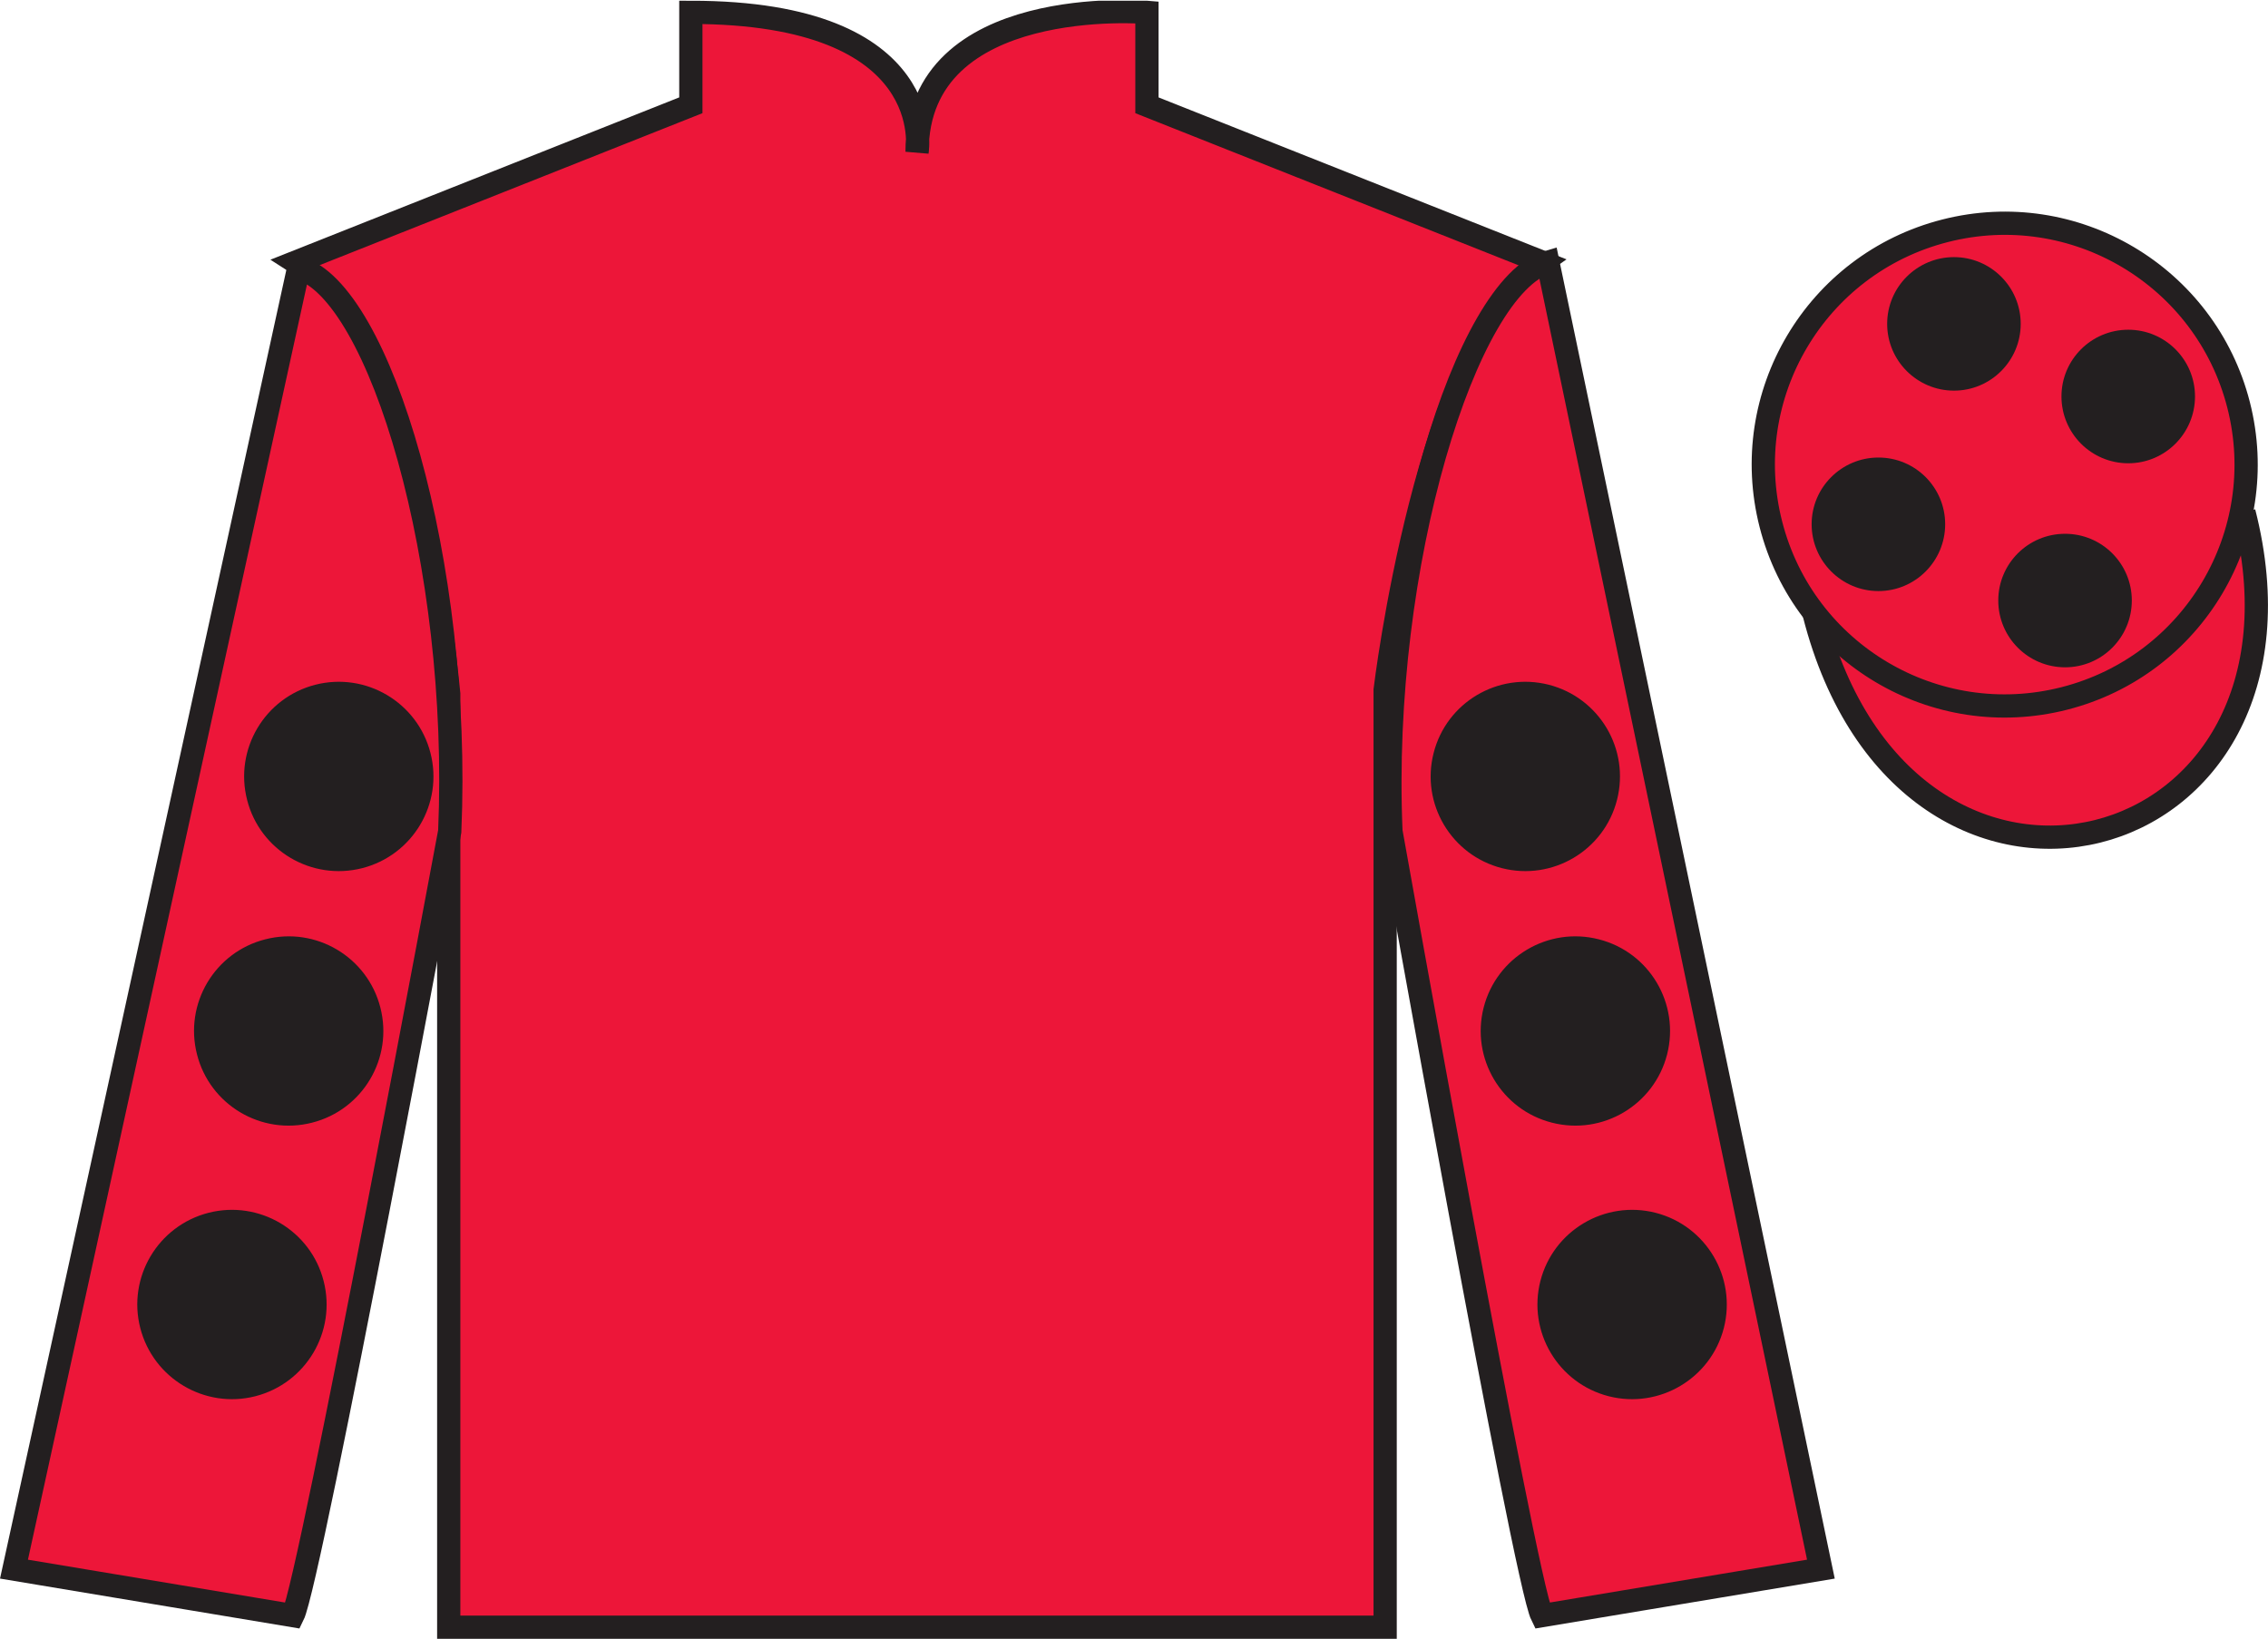
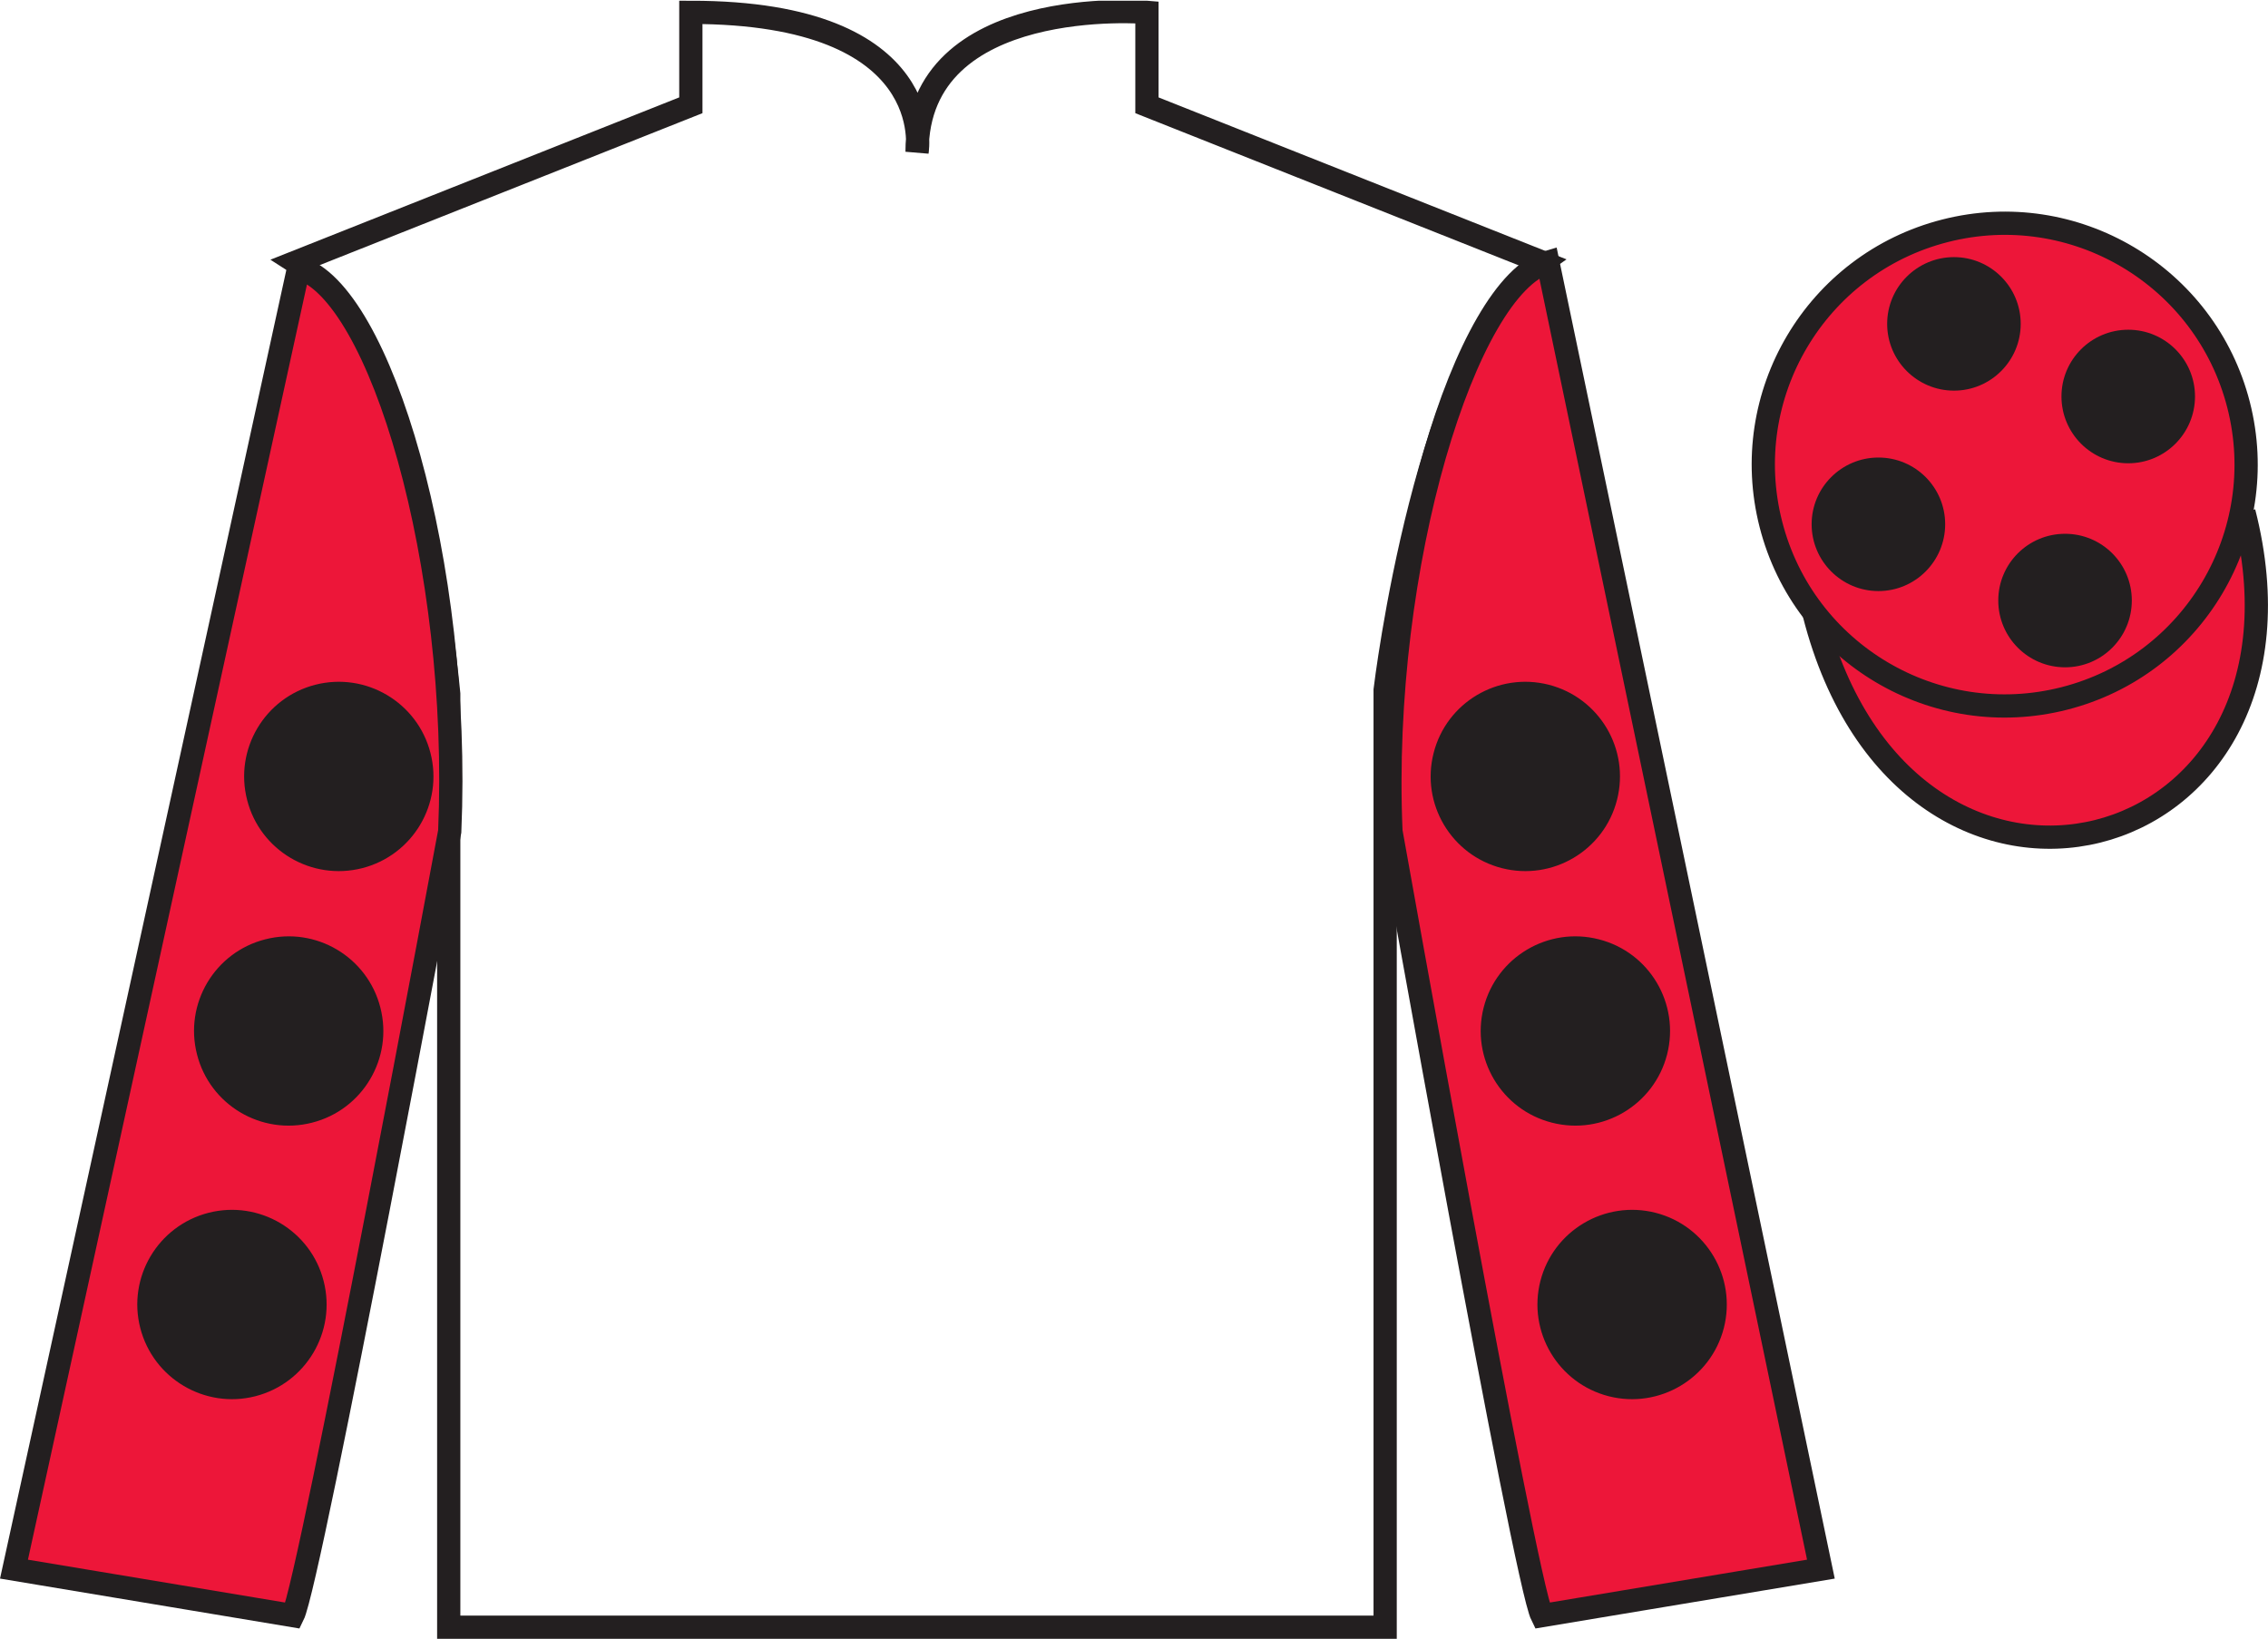
<svg xmlns="http://www.w3.org/2000/svg" width="97.59pt" height="70.53pt" viewBox="0 0 97.59 70.53" version="1.1">
  <defs>
    <clipPath id="clip1">
      <path d="M 0 70.531 L 97.59 70.531 L 97.59 0.031 L 0 0.031 L 0 70.531 Z M 0 70.531 " />
    </clipPath>
  </defs>
  <g id="surface0">
    <g clip-path="url(#clip1)" clip-rule="nonzero">
-       <path style=" stroke:none;fill-rule:nonzero;fill:rgb(92.863%,8.783%,22.277%);fill-opacity:1;" d="M 12.727 11.281 C 12.727 11.281 17.809 14.531 19.309 29.863 C 19.309 29.863 19.309 44.863 19.309 70.031 L 59.602 70.031 L 59.602 29.695 C 59.602 29.695 61.391 14.695 66.352 11.281 L 49.352 4.531 L 49.352 0.531 C 49.352 0.531 39.461 -0.305 39.461 6.531 C 39.461 6.531 40.477 0.531 29.727 0.531 L 29.727 4.531 L 12.727 11.281 " />
      <path style="fill:none;stroke-width:10;stroke-linecap:butt;stroke-linejoin:miter;stroke:rgb(13.73%,12.16%,12.549%);stroke-opacity:1;stroke-miterlimit:4;" d="M 127.266 592.487 C 127.266 592.487 178.086 559.987 193.086 406.667 C 193.086 406.667 193.086 256.667 193.086 4.987 L 596.016 4.987 L 596.016 408.347 C 596.016 408.347 613.906 558.347 663.516 592.487 L 493.516 659.987 L 493.516 699.987 C 493.516 699.987 394.609 708.347 394.609 639.987 C 394.609 639.987 404.766 699.987 297.266 699.987 L 297.266 659.987 L 127.266 592.487 Z M 127.266 592.487 " transform="matrix(0.1,0,0,-0.1,0,70.53)" />
      <path style=" stroke:none;fill-rule:nonzero;fill:rgb(92.863%,8.783%,22.277%);fill-opacity:1;" d="M 12.602 69.531 C 13.352 68.031 19.352 35.781 19.352 35.781 C 19.852 24.281 16.352 12.531 12.852 11.531 L 0.602 67.531 L 12.602 69.531 " />
      <path style="fill:none;stroke-width:10;stroke-linecap:butt;stroke-linejoin:miter;stroke:rgb(13.73%,12.16%,12.549%);stroke-opacity:1;stroke-miterlimit:4;" d="M 126.016 9.988 C 133.516 24.988 193.516 347.488 193.516 347.488 C 198.516 462.488 163.516 579.987 128.516 589.987 L 6.016 29.988 L 126.016 9.988 Z M 126.016 9.988 " transform="matrix(0.1,0,0,-0.1,0,70.53)" />
      <path style=" stroke:none;fill-rule:nonzero;fill:rgb(92.863%,8.783%,22.277%);fill-opacity:1;" d="M 78.352 67.531 L 66.602 11.281 C 63.102 12.281 59.352 24.281 59.852 35.781 C 59.852 35.781 65.602 68.031 66.352 69.531 L 78.352 67.531 " />
      <path style="fill:none;stroke-width:10;stroke-linecap:butt;stroke-linejoin:miter;stroke:rgb(13.73%,12.16%,12.549%);stroke-opacity:1;stroke-miterlimit:4;" d="M 783.516 29.988 L 666.016 592.487 C 631.016 582.487 593.516 462.488 598.516 347.488 C 598.516 347.488 656.016 24.988 663.516 9.988 L 783.516 29.988 Z M 783.516 29.988 " transform="matrix(0.1,0,0,-0.1,0,70.53)" />
      <path style="fill-rule:nonzero;fill:rgb(92.863%,8.783%,22.277%);fill-opacity:1;stroke-width:10;stroke-linecap:butt;stroke-linejoin:miter;stroke:rgb(13.73%,12.16%,12.549%);stroke-opacity:1;stroke-miterlimit:4;" d="M 780.664 440.925 C 820.391 285.261 1004.336 332.839 965.547 484.87 " transform="matrix(0.1,0,0,-0.1,0,70.53)" />
      <path style=" stroke:none;fill-rule:nonzero;fill:rgb(92.863%,8.783%,22.277%);fill-opacity:1;" d="M 88.828 30.059 C 94.387 28.641 97.742 22.984 96.324 17.426 C 94.906 11.871 89.25 8.512 83.691 9.934 C 78.137 11.352 74.777 17.004 76.199 22.562 C 77.617 28.121 83.27 31.477 88.828 30.059 " />
      <path style="fill:none;stroke-width:10;stroke-linecap:butt;stroke-linejoin:miter;stroke:rgb(13.73%,12.16%,12.549%);stroke-opacity:1;stroke-miterlimit:4;" d="M 888.281 404.714 C 943.867 418.894 977.422 475.456 963.242 531.042 C 949.062 586.589 892.5 620.183 836.914 605.964 C 781.367 591.784 747.773 535.261 761.992 479.675 C 776.172 424.089 832.695 390.534 888.281 404.714 Z M 888.281 404.714 " transform="matrix(0.1,0,0,-0.1,0,70.53)" />
      <path style=" stroke:none;fill-rule:nonzero;fill:rgb(13.73%,12.16%,12.549%);fill-opacity:1;" d="M 66.777 48.316 C 68.957 48.875 71.176 47.559 71.734 45.379 C 72.289 43.199 70.977 40.98 68.797 40.426 C 66.617 39.867 64.398 41.184 63.84 43.363 C 63.285 45.543 64.598 47.762 66.777 48.316 " />
      <path style=" stroke:none;fill-rule:nonzero;fill:rgb(13.73%,12.16%,12.549%);fill-opacity:1;" d="M 64.625 37.363 C 66.805 37.918 69.023 36.605 69.578 34.426 C 70.137 32.246 68.82 30.027 66.641 29.469 C 64.461 28.914 62.242 30.227 61.688 32.406 C 61.129 34.586 62.445 36.805 64.625 37.363 " />
      <path style=" stroke:none;fill-rule:nonzero;fill:rgb(13.73%,12.16%,12.549%);fill-opacity:1;" d="M 69.219 60.09 C 71.398 60.645 73.617 59.328 74.176 57.152 C 74.73 54.973 73.418 52.754 71.238 52.195 C 69.059 51.641 66.84 52.953 66.281 55.133 C 65.727 57.312 67.039 59.531 69.219 60.09 " />
      <path style=" stroke:none;fill-rule:nonzero;fill:rgb(13.73%,12.16%,12.549%);fill-opacity:1;" d="M 13.43 48.316 C 11.25 48.875 9.031 47.559 8.477 45.379 C 7.918 43.199 9.234 40.98 11.414 40.426 C 13.594 39.867 15.812 41.184 16.367 43.363 C 16.926 45.543 15.609 47.762 13.43 48.316 " />
      <path style=" stroke:none;fill-rule:nonzero;fill:rgb(13.73%,12.16%,12.549%);fill-opacity:1;" d="M 15.586 37.363 C 13.406 37.918 11.188 36.605 10.633 34.426 C 10.074 32.246 11.391 30.027 13.57 29.469 C 15.746 28.914 17.965 30.227 18.523 32.406 C 19.082 34.586 17.766 36.805 15.586 37.363 " />
      <path style=" stroke:none;fill-rule:nonzero;fill:rgb(13.73%,12.16%,12.549%);fill-opacity:1;" d="M 10.988 60.09 C 8.812 60.645 6.594 59.328 6.035 57.152 C 5.477 54.973 6.793 52.754 8.973 52.195 C 11.152 51.641 13.371 52.953 13.926 55.133 C 14.484 57.312 13.168 59.531 10.988 60.09 " />
      <path style=" stroke:none;fill-rule:nonzero;fill:rgb(13.73%,12.16%,12.549%);fill-opacity:1;" d="M 88.859 28.719 C 90.445 28.719 91.73 27.43 91.73 25.844 C 91.73 24.258 90.445 22.973 88.859 22.973 C 87.27 22.973 85.984 24.258 85.984 25.844 C 85.984 27.43 87.27 28.719 88.859 28.719 " />
      <path style=" stroke:none;fill-rule:nonzero;fill:rgb(13.73%,12.16%,12.549%);fill-opacity:1;" d="M 80.828 25.438 C 82.414 25.438 83.699 24.148 83.699 22.562 C 83.699 20.977 82.414 19.691 80.828 19.691 C 79.242 19.691 77.953 20.977 77.953 22.562 C 77.953 24.148 79.242 25.438 80.828 25.438 " />
      <path style=" stroke:none;fill-rule:nonzero;fill:rgb(13.73%,12.16%,12.549%);fill-opacity:1;" d="M 91.578 19.938 C 93.164 19.938 94.449 18.648 94.449 17.062 C 94.449 15.477 93.164 14.191 91.578 14.191 C 89.988 14.191 88.703 15.477 88.703 17.062 C 88.703 18.648 89.988 19.938 91.578 19.938 " />
      <path style=" stroke:none;fill-rule:nonzero;fill:rgb(13.73%,12.16%,12.549%);fill-opacity:1;" d="M 84.078 16.812 C 85.664 16.812 86.949 15.523 86.949 13.938 C 86.949 12.352 85.664 11.066 84.078 11.066 C 82.492 11.066 81.203 12.352 81.203 13.938 C 81.203 15.523 82.492 16.812 84.078 16.812 " />
    </g>
  </g>
</svg>